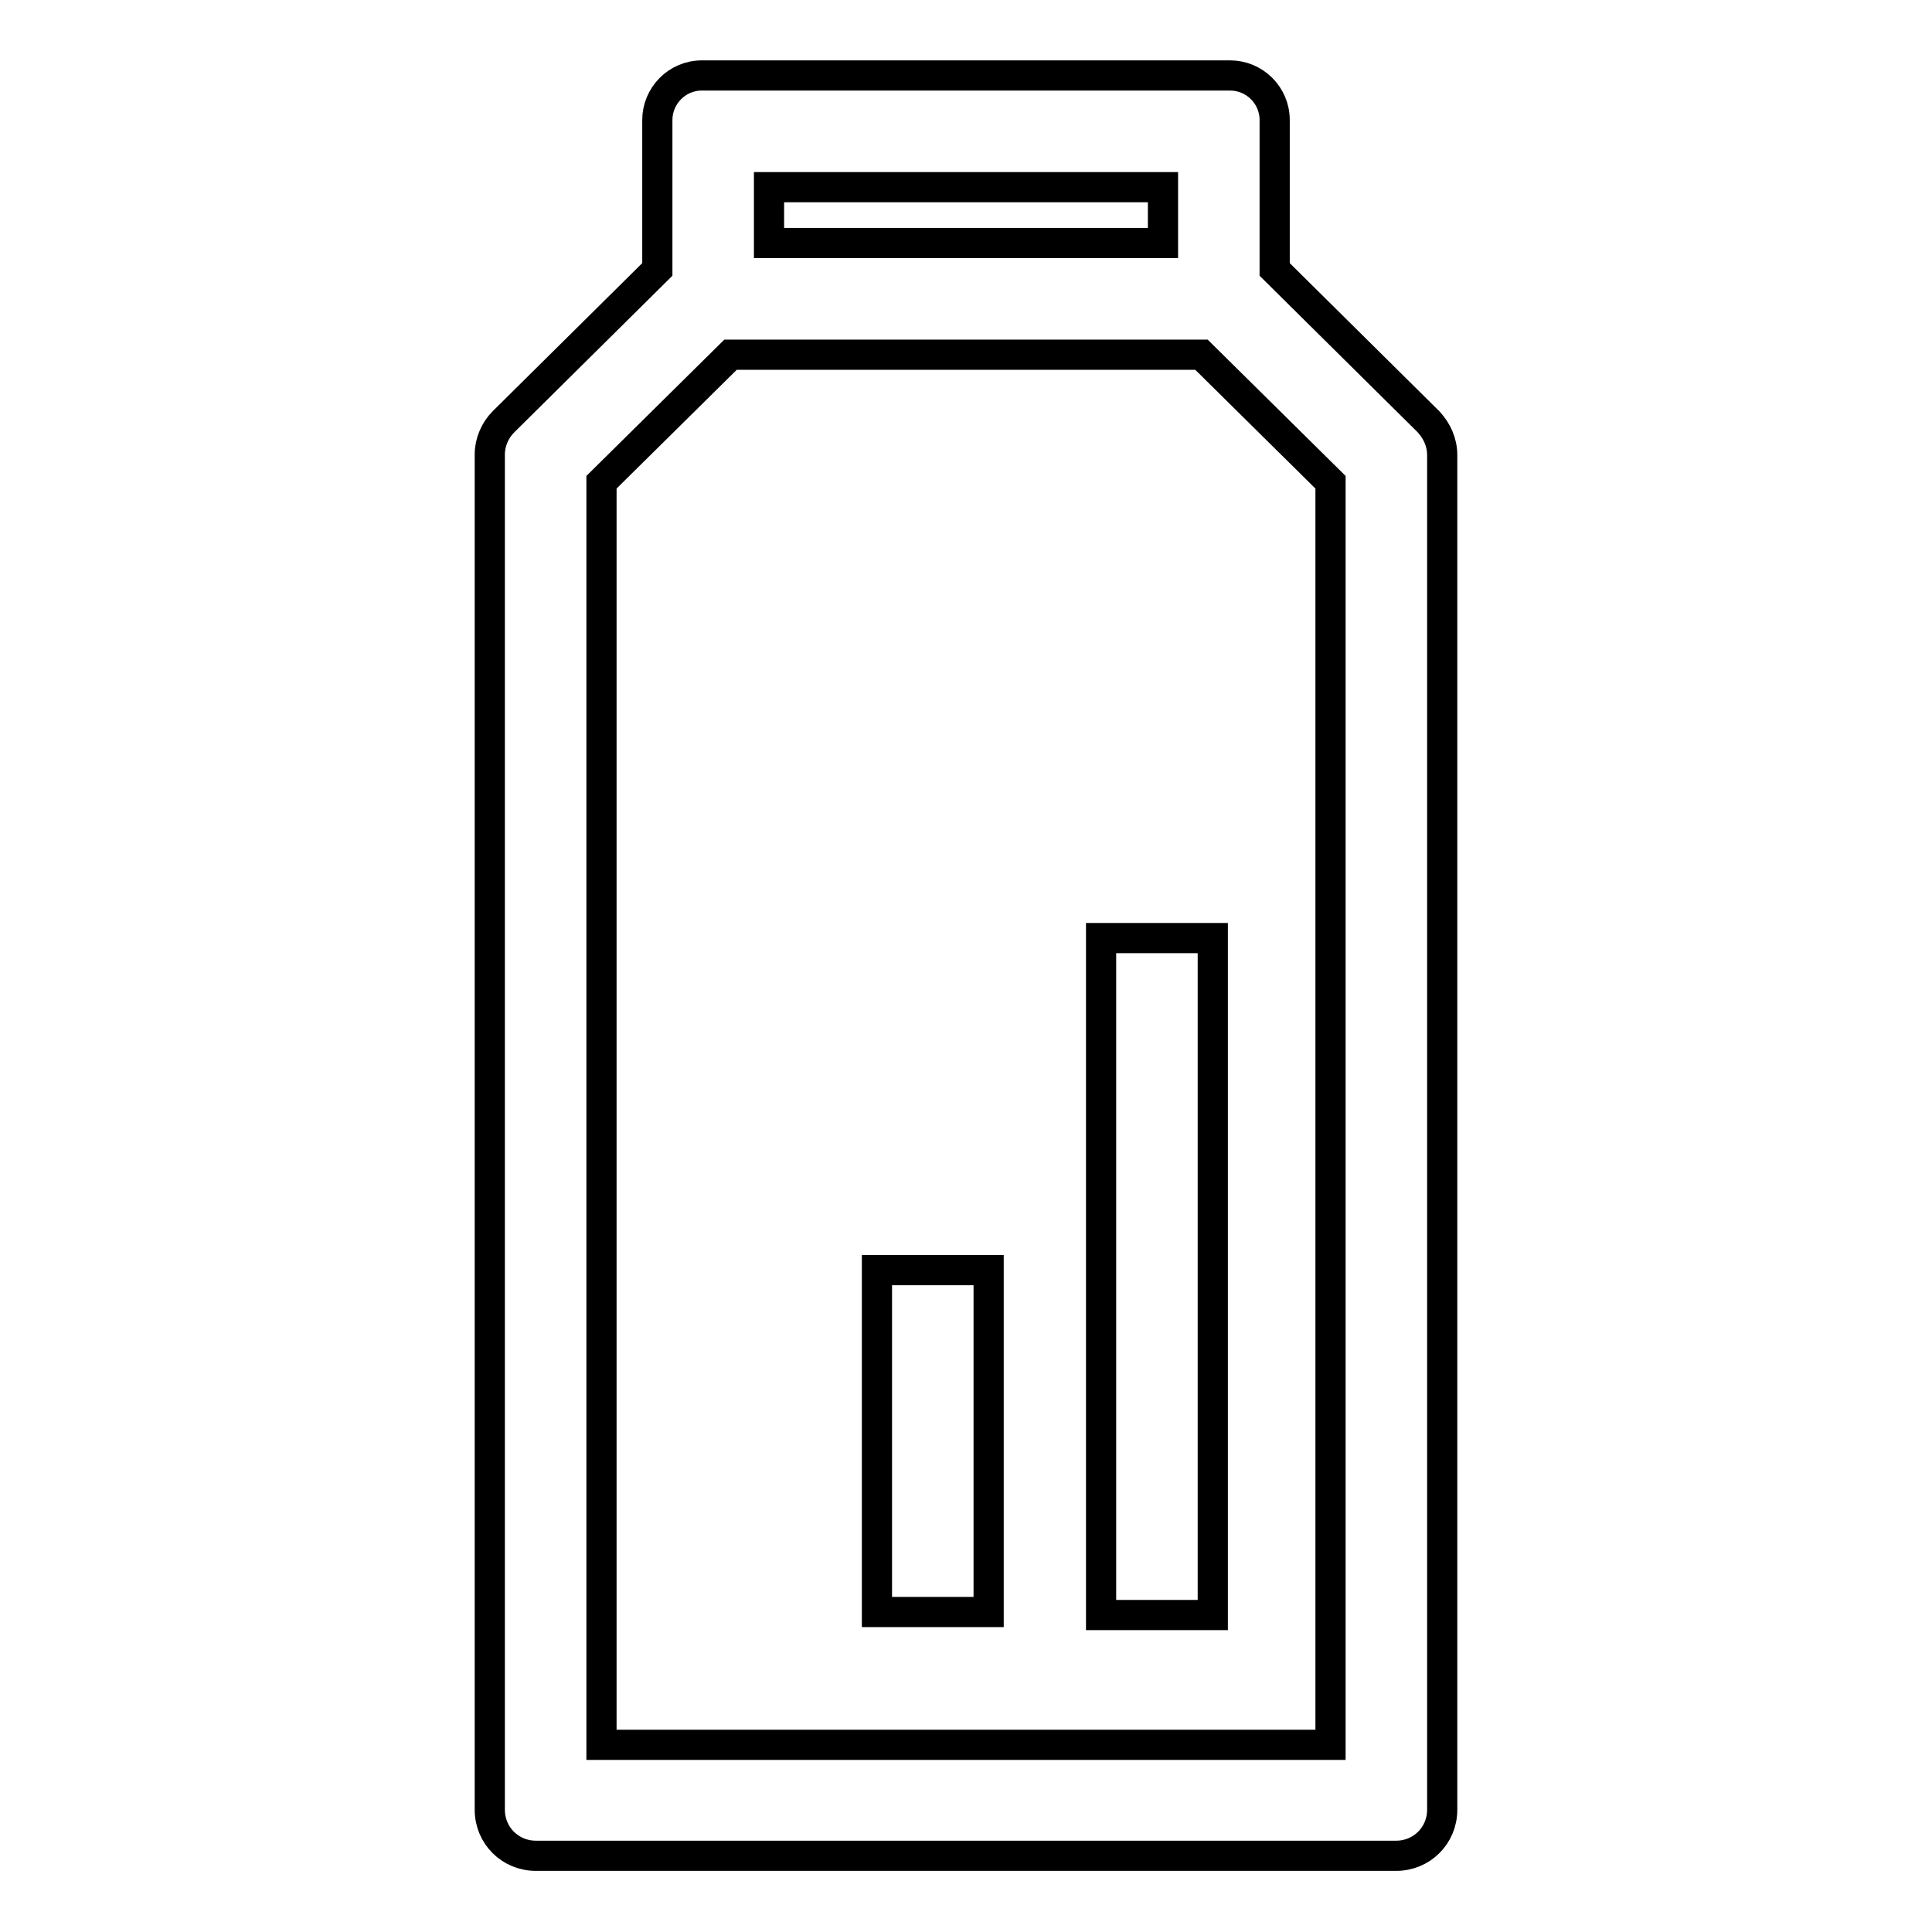
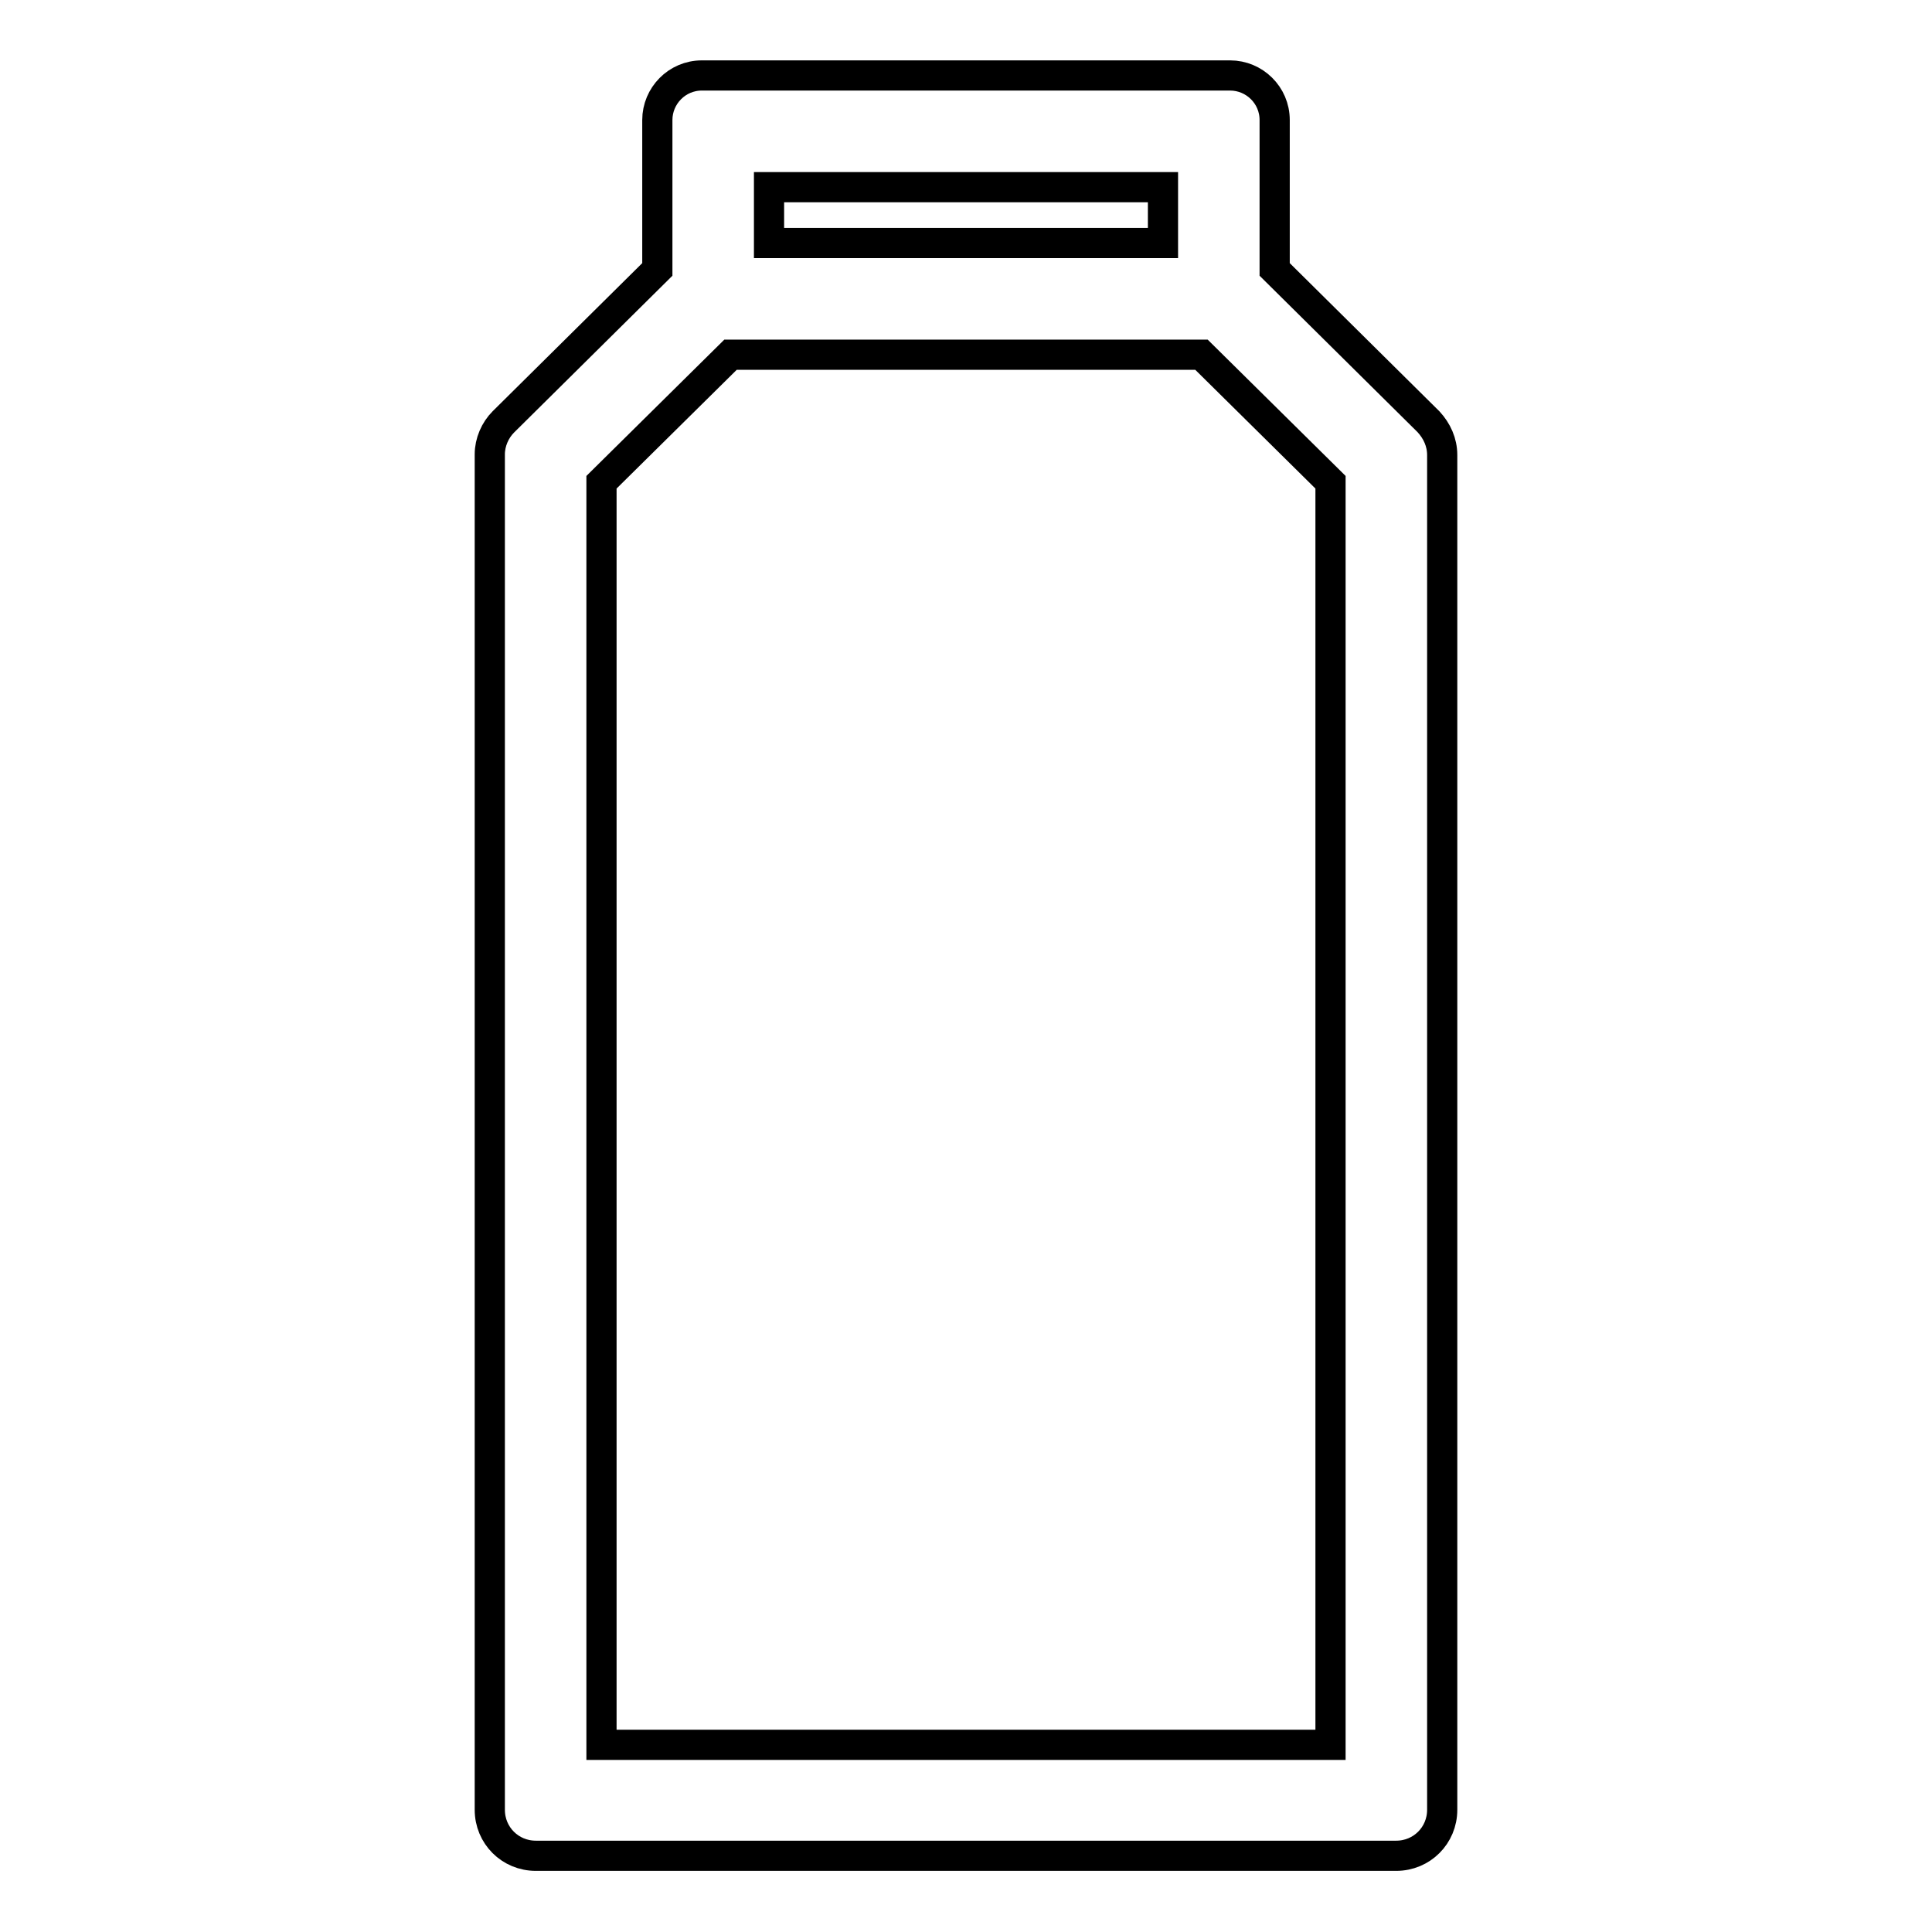
<svg xmlns="http://www.w3.org/2000/svg" version="1.1" x="0px" y="0px" viewBox="0 0 256 256" enable-background="new 0 0 256 256" xml:space="preserve">
  <g>
-     <path stroke-width="4" fill-opacity="0" stroke="#000000" d="M145.9,124.3h14.8V214h-14.8V124.3z M116.2,168.3H131v45.3h-14.8V168.3z" />
    <path stroke-width="4" fill-opacity="0" stroke="#000000" d="M189.3,55.9l-20.4-20.2V15.9c0-3.3-2.7-5.9-5.9-5.9H93c-3.3,0-5.9,2.7-5.9,5.9v19.8L66.7,55.9 c-1.1,1.1-1.8,2.7-1.8,4.3v179.6c0,3.4,2.7,6.1,6.1,6.1H185c3.4,0,6.1-2.7,6.1-6.1V60.3C191.1,58.6,190.4,57.1,189.3,55.9z  M101.9,24.8h52.2v7.4h-52.2V24.8z M176.3,231.2H79.7V63.9L96.8,47h62.4l17.1,16.9V231.2z" />
  </g>
</svg>